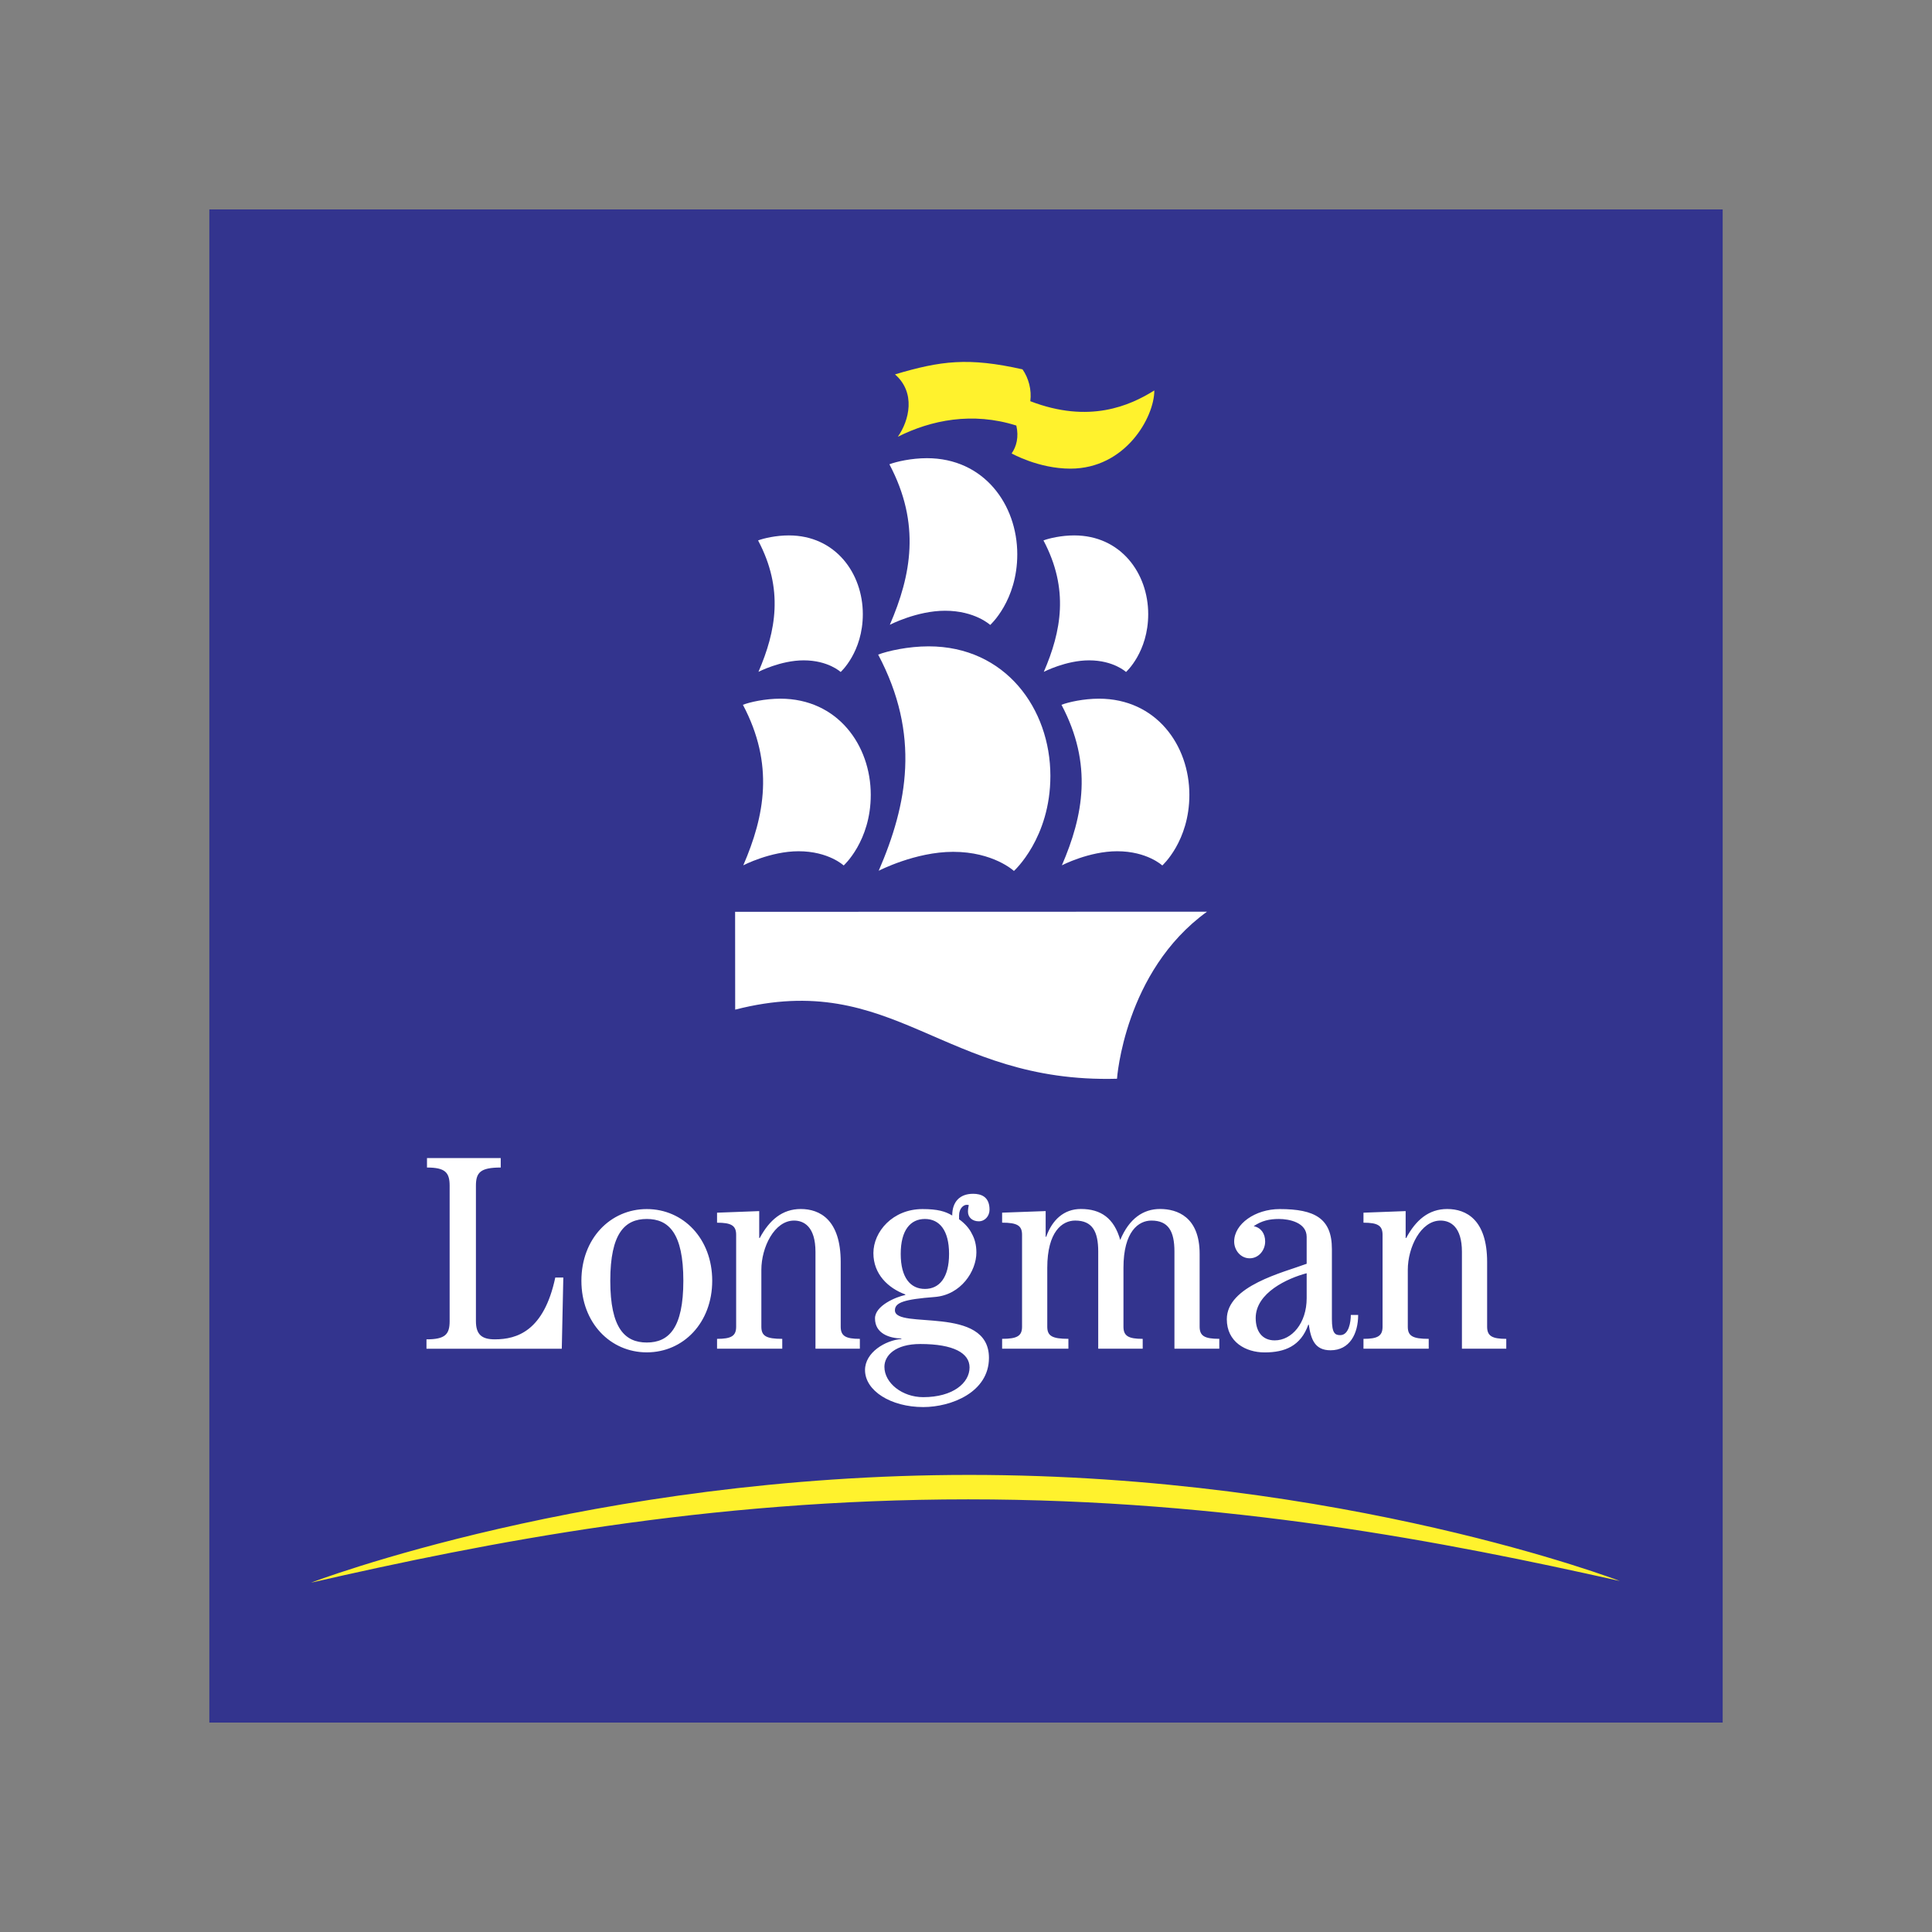
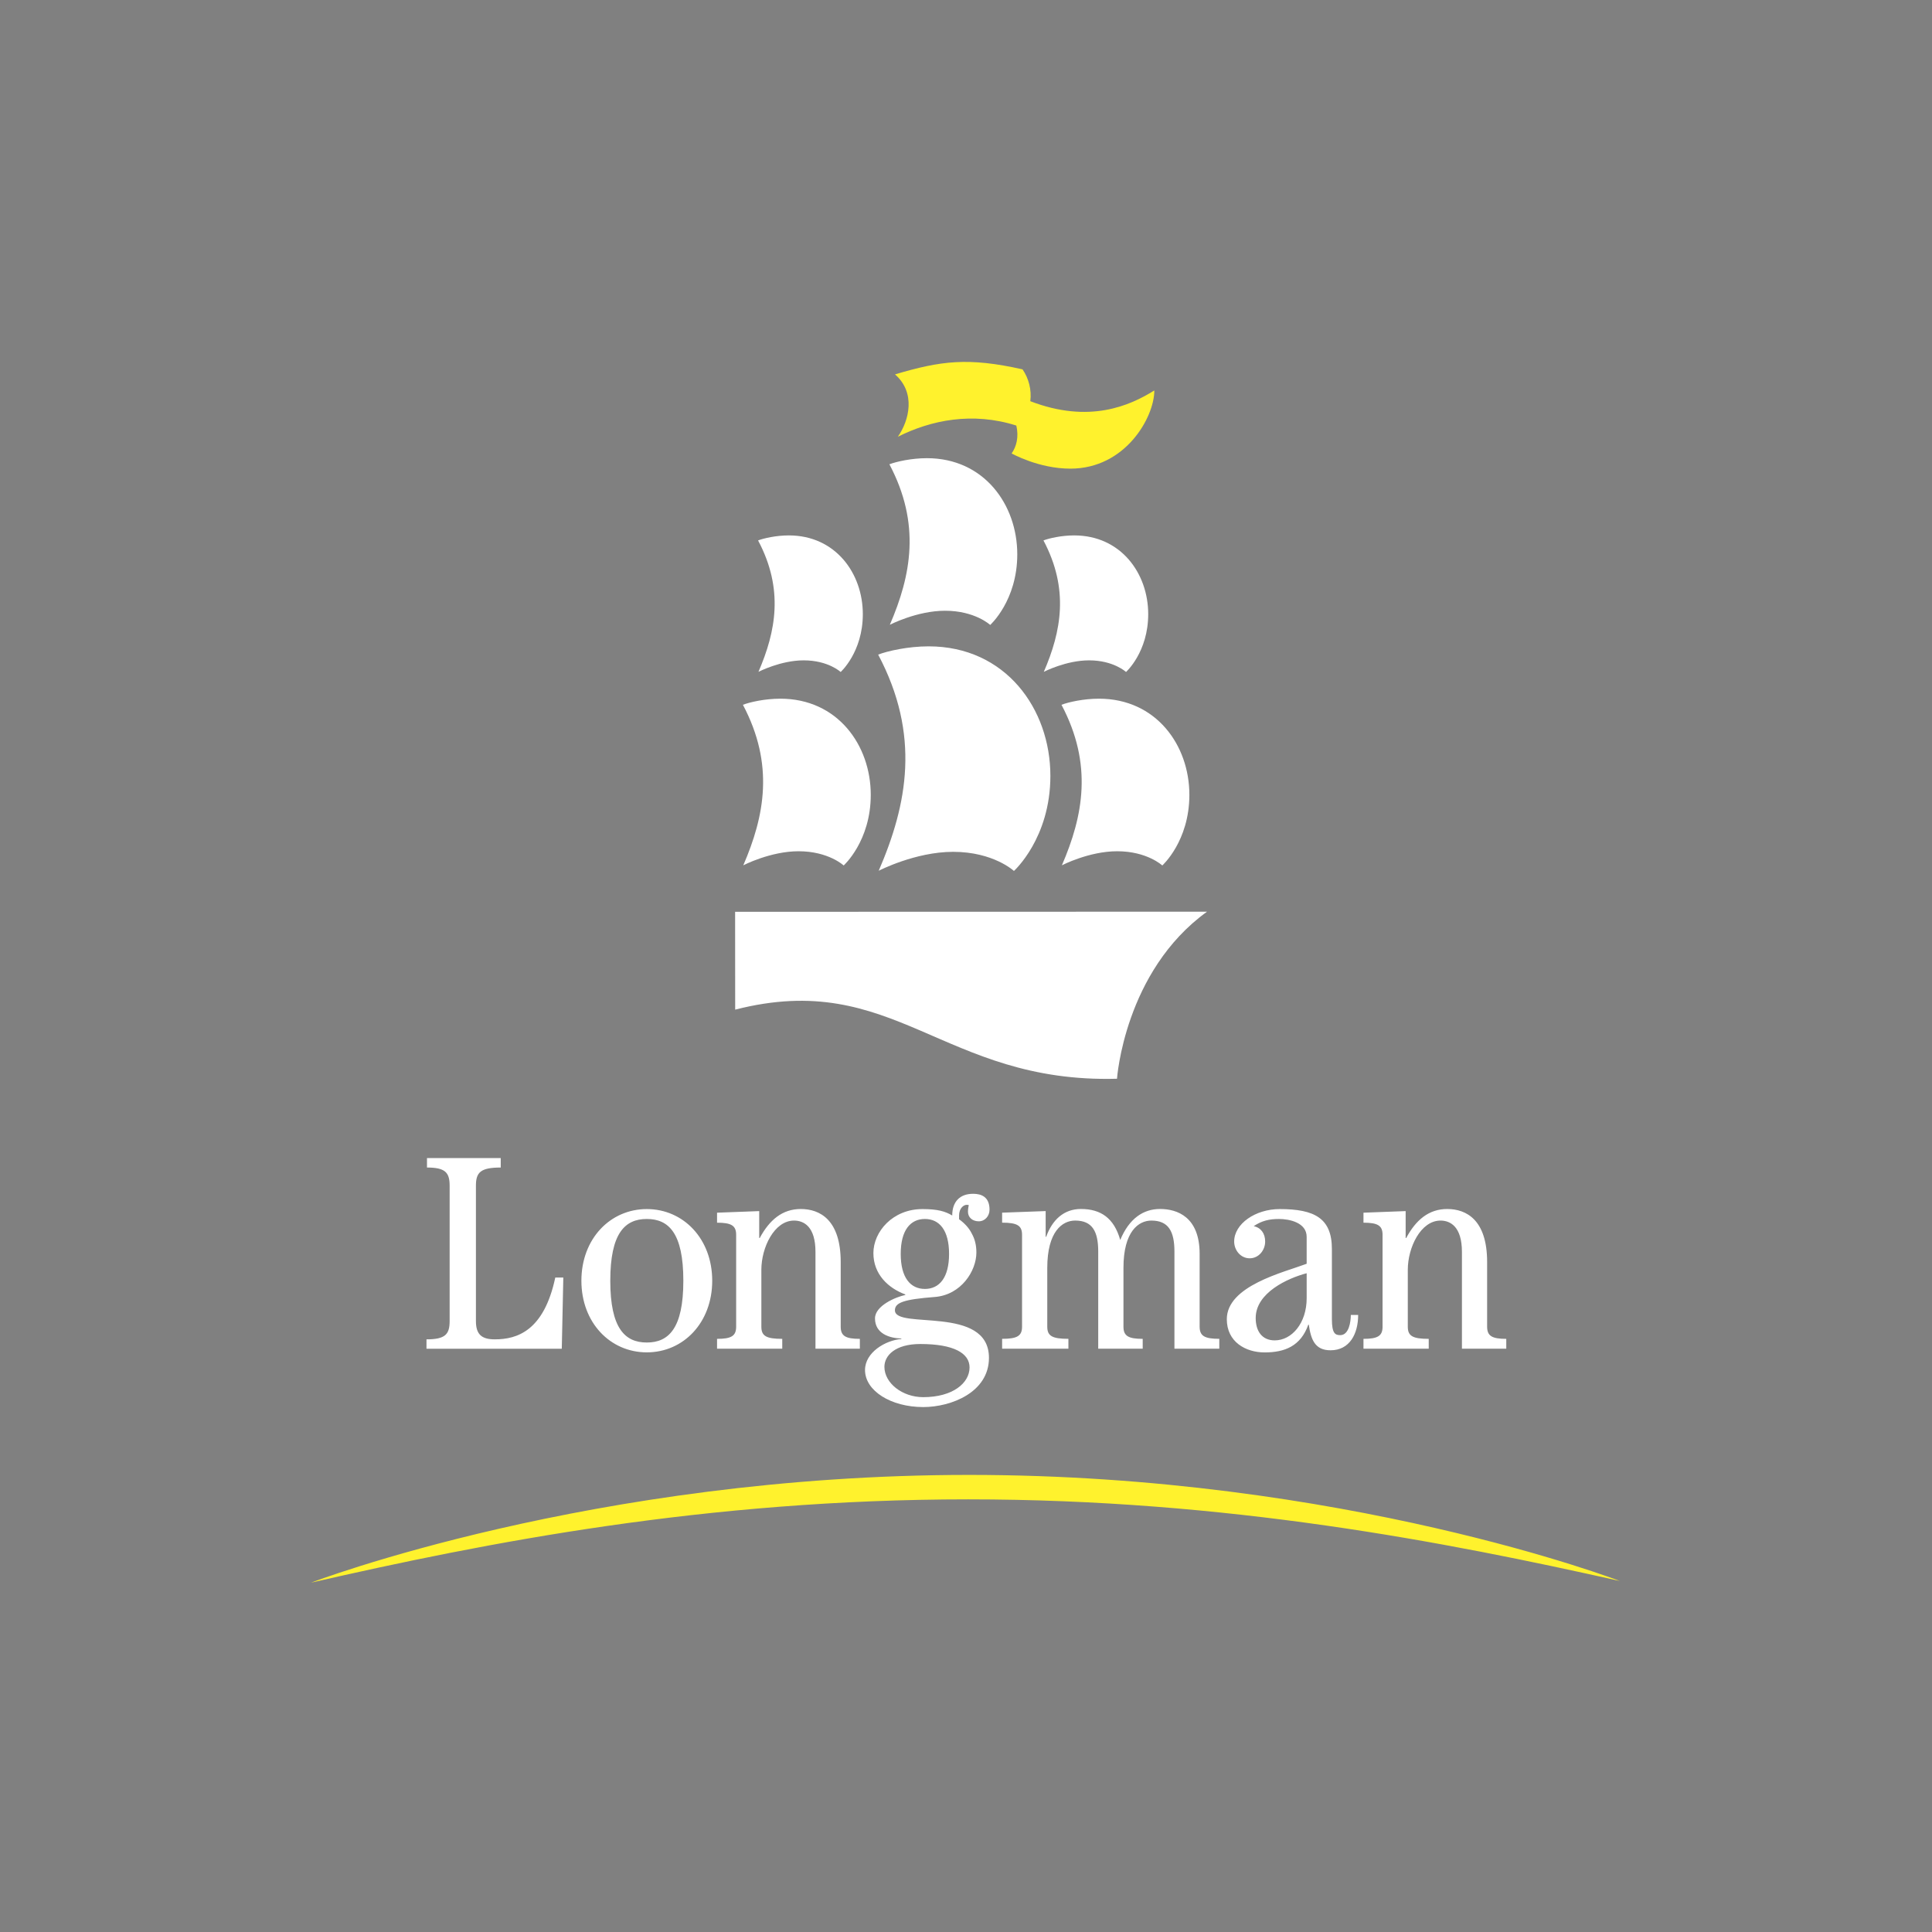
<svg xmlns="http://www.w3.org/2000/svg" width="2500" height="2500" viewBox="0 0 192.756 192.756">
  <rect x="0" y="0" width="192.756" height="192.756" fill="#808080" stroke="none" />
  <g fill-rule="evenodd" clip-rule="evenodd">
-     <path fill="#fff" fill-opacity="0" d="M0 0h192.756v192.756H0V0z" />
-     <path fill="#33348e" d="M20.885 20.897h150.986v150.962H20.885V20.897z" />
    <path d="M96.706 147.152c37.347 0 64.899 10.582 64.899 10.582-17.424-3.904-39.154-8.143-65.011-8.143-26.133 0-48.02 4.299-65.56 8.312 0 .001 28.043-10.751 65.672-10.751z" fill="#fff22d" />
    <path d="M56.05 134.566h-13.5v-.939c1.875 0 2.311-.496 2.311-1.828v-13.494c0-1.324-.436-1.82-2.26-1.82v-.943h7.357v.943c-2.038 0-2.475.496-2.475 1.82v13.494c0 1.332.565 1.828 1.883 1.828 2.216 0 4.899-.83 6.034-6.164h.802l-.152 7.103zM64.531 133.943c-2.183 0-3.643-1.42-3.643-6.164 0-4.746 1.46-6.162 3.643-6.162 2.187 0 3.646 1.416 3.646 6.162 0 4.744-1.459 6.164-3.646 6.164zm0-13.314c-3.643 0-6.525 2.957-6.525 7.15s2.883 7.146 6.525 7.146c3.646 0 6.527-2.953 6.527-7.146s-2.881-7.15-6.527-7.15zM75.747 120.832v2.68h.055c.964-1.791 2.246-2.889 4.092-2.889 1.898 0 3.983 1.068 3.983 5.289v6.449c0 .928.484 1.217 1.91 1.217v.982H81.36v-9.658c0-2.518-1.149-3.125-2.139-3.125-1.975 0-3.26 2.689-3.26 4.91v5.68c0 .922.482 1.211 2.085 1.211v.982H71.54v-.982c1.423 0 1.906-.289 1.906-1.211v-9.17c0-.92-.483-1.209-1.906-1.209v-.998l4.207-.158zM88.238 136.367c0-1.123 1.077-2.275 3.576-2.275 3.36 0 4.919.924 4.919 2.336 0 1.557-1.666 2.967-4.624 2.967-2.095 0-3.871-1.411-3.871-3.028zm1.691-2.773c-1.582.121-3.626 1.332-3.626 3.092 0 2.074 2.581 3.697 5.807 3.697 2.796 0 6.558-1.475 6.558-4.91 0-5.318-9.382-2.773-9.382-4.744 0-.775.912-1.092 3.964-1.328 2.64-.201 4.164-2.594 4.164-4.438 0-.75-.16-1.357-.453-1.877-.252-.52-.675-1.008-1.275-1.443v-.373c0-.721.458-1.064.746-1.064.057 0 .142 0 .224.023-.028.135-.082.375-.082.664 0 .578.459.957 1.077.957s1.074-.525 1.074-1.162c0-1.293-.834-1.584-1.639-1.584-1.344 0-2.083.812-2.083 2.166-.69-.41-1.439-.641-2.97-.641-2.972 0-4.895 2.258-4.895 4.393 0 2.104 1.471 3.49 3.181 4.123v.055c-.952.201-3.021 1.07-3.021 2.336 0 1.541 1.48 1.977 2.63 2.006v.052h.001zm2.349-11.977c1.445 0 2.41 1.121 2.41 3.486s-.965 3.494-2.41 3.494c-1.447 0-2.413-1.129-2.413-3.494s.966-3.486 2.413-3.486zM117.174 134.561v-9.686c0-2.027-.596-3.098-2.303-3.098-1.268 0-2.783 1.07-2.783 4.713v5.871c0 .928.486 1.217 1.92 1.217v.982h-4.438v-9.686c0-2.027-.594-3.098-2.301-3.098-1.27 0-2.783 1.07-2.783 4.734v5.855c0 .922.486 1.211 2.109 1.211v.982h-6.613v-.982c1.504 0 1.988-.289 1.988-1.211v-9.17c0-.92-.484-1.209-1.988-1.209v-.998l4.344-.158v2.564h.053c.594-1.676 1.758-2.773 3.463-2.773 1.998 0 3.311.922 3.924 3.092.889-2.137 2.295-3.092 3.973-3.092 1.699 0 3.949.779 3.949 4.48v7.258c0 .928.486 1.217 1.961 1.217v.982h-4.475v.003zM130.367 129.521c0 2.496-1.486 4.209-3.188 4.209-1.273 0-1.898-.928-1.898-2.232 0-2.523 3.193-3.971 5.086-4.467v2.49zm4.404 1.67c0 .693-.189 2.016-1.051 2.016-.514 0-.836-.17-.836-1.611v-6.979c0-3.061-1.715-3.988-5.207-3.988-2.438 0-4.543 1.479-4.543 3.238 0 .863.639 1.674 1.547 1.674.906 0 1.545-.811 1.545-1.674 0-.809-.428-1.389-1.145-1.531.799-.547 1.574-.719 2.516-.719 1.023 0 2.77.346 2.77 1.787v2.682c-2.297.863-7.967 2.195-7.967 5.533 0 2.256 1.867 3.312 3.775 3.312 2 0 3.598-.627 4.355-2.768h.049c.215 1.453.59 2.555 2.168 2.555 1.916 0 2.758-1.654 2.758-3.527h-.734zM140.242 120.832v2.68h.057c.961-1.791 2.246-2.889 4.09-2.889 1.898 0 3.982 1.068 3.982 5.289v6.449c0 .928.484 1.217 1.91 1.217v.982h-4.424v-9.658c0-2.518-1.152-3.125-2.137-3.125-1.979 0-3.264 2.689-3.264 4.91v5.68c0 .922.48 1.211 2.088 1.211v.982h-6.51v-.982c1.422 0 1.904-.289 1.904-1.211v-9.17c0-.92-.482-1.209-1.904-1.209v-.998l4.208-.158zM73.349 100.732l-.007-9.761s47.085-.017 47.082-.011c-8.248 5.952-8.98 16.667-8.98 16.667-17.436.475-22.163-10.982-38.095-6.895zM105.945 86.332s2.701-1.403 5.514-1.403c2.988 0 4.504 1.419 4.504 1.419s2.701-2.422 2.701-7.046c0-4.971-3.33-9.594-9.018-9.594-1.527 0-3.029.336-3.742.609 3.149 5.944 2.172 11.08.041 16.015zM74.158 86.332s2.705-1.403 5.514-1.403c2.988 0 4.502 1.419 4.502 1.419s2.702-2.422 2.702-7.046c0-4.971-3.327-9.594-9.016-9.594-1.529 0-3.031.336-3.74.609 3.148 5.944 2.172 11.08.038 16.015zM87.669 86.876s3.638-1.889 7.423-1.889c4.029 0 6.068 1.908 6.068 1.908s3.637-3.259 3.637-9.487c0-6.691-4.48-12.922-12.145-12.922-2.057 0-4.081.459-5.037.823 4.24 8.004 2.927 14.922.054 21.567zM88.779 62.335s2.7-1.401 5.511-1.401c2.99 0 4.503 1.417 4.503 1.417s2.701-2.422 2.701-7.044c0-4.972-3.328-9.594-9.015-9.594-1.53 0-3.033.338-3.744.609 3.149 5.947 2.176 11.08.044 16.013zM75.671 67.03s2.21-1.147 4.512-1.147c2.449 0 3.69 1.161 3.69 1.161s2.211-1.982 2.211-5.77c0-4.07-2.723-7.856-7.384-7.856-1.251 0-2.482.279-3.066.5 2.582 4.868 1.781 9.072.037 13.112zM104.141 67.03s2.211-1.147 4.514-1.147c2.449 0 3.689 1.161 3.689 1.161s2.213-1.982 2.213-5.77c0-4.07-2.727-7.856-7.387-7.856-1.25 0-2.482.279-3.064.5 2.578 4.868 1.781 9.072.035 13.112z" fill="#fff" />
    <path d="M89.576 43.576c1.144-1.626 1.815-4.4-.282-6.224 4.583-1.362 7.316-1.715 12.723-.502.605.868.926 2.039.777 3.178 5.881 2.264 9.936.448 12.373-1.073 0 2.667-2.871 7.802-8.375 7.802-3.182 0-5.861-1.517-5.861-1.517.484-.693.73-1.647.467-2.783-4.377-1.387-8.511-.546-11.822 1.119z" fill="#fff22d" />
  </g>
</svg>